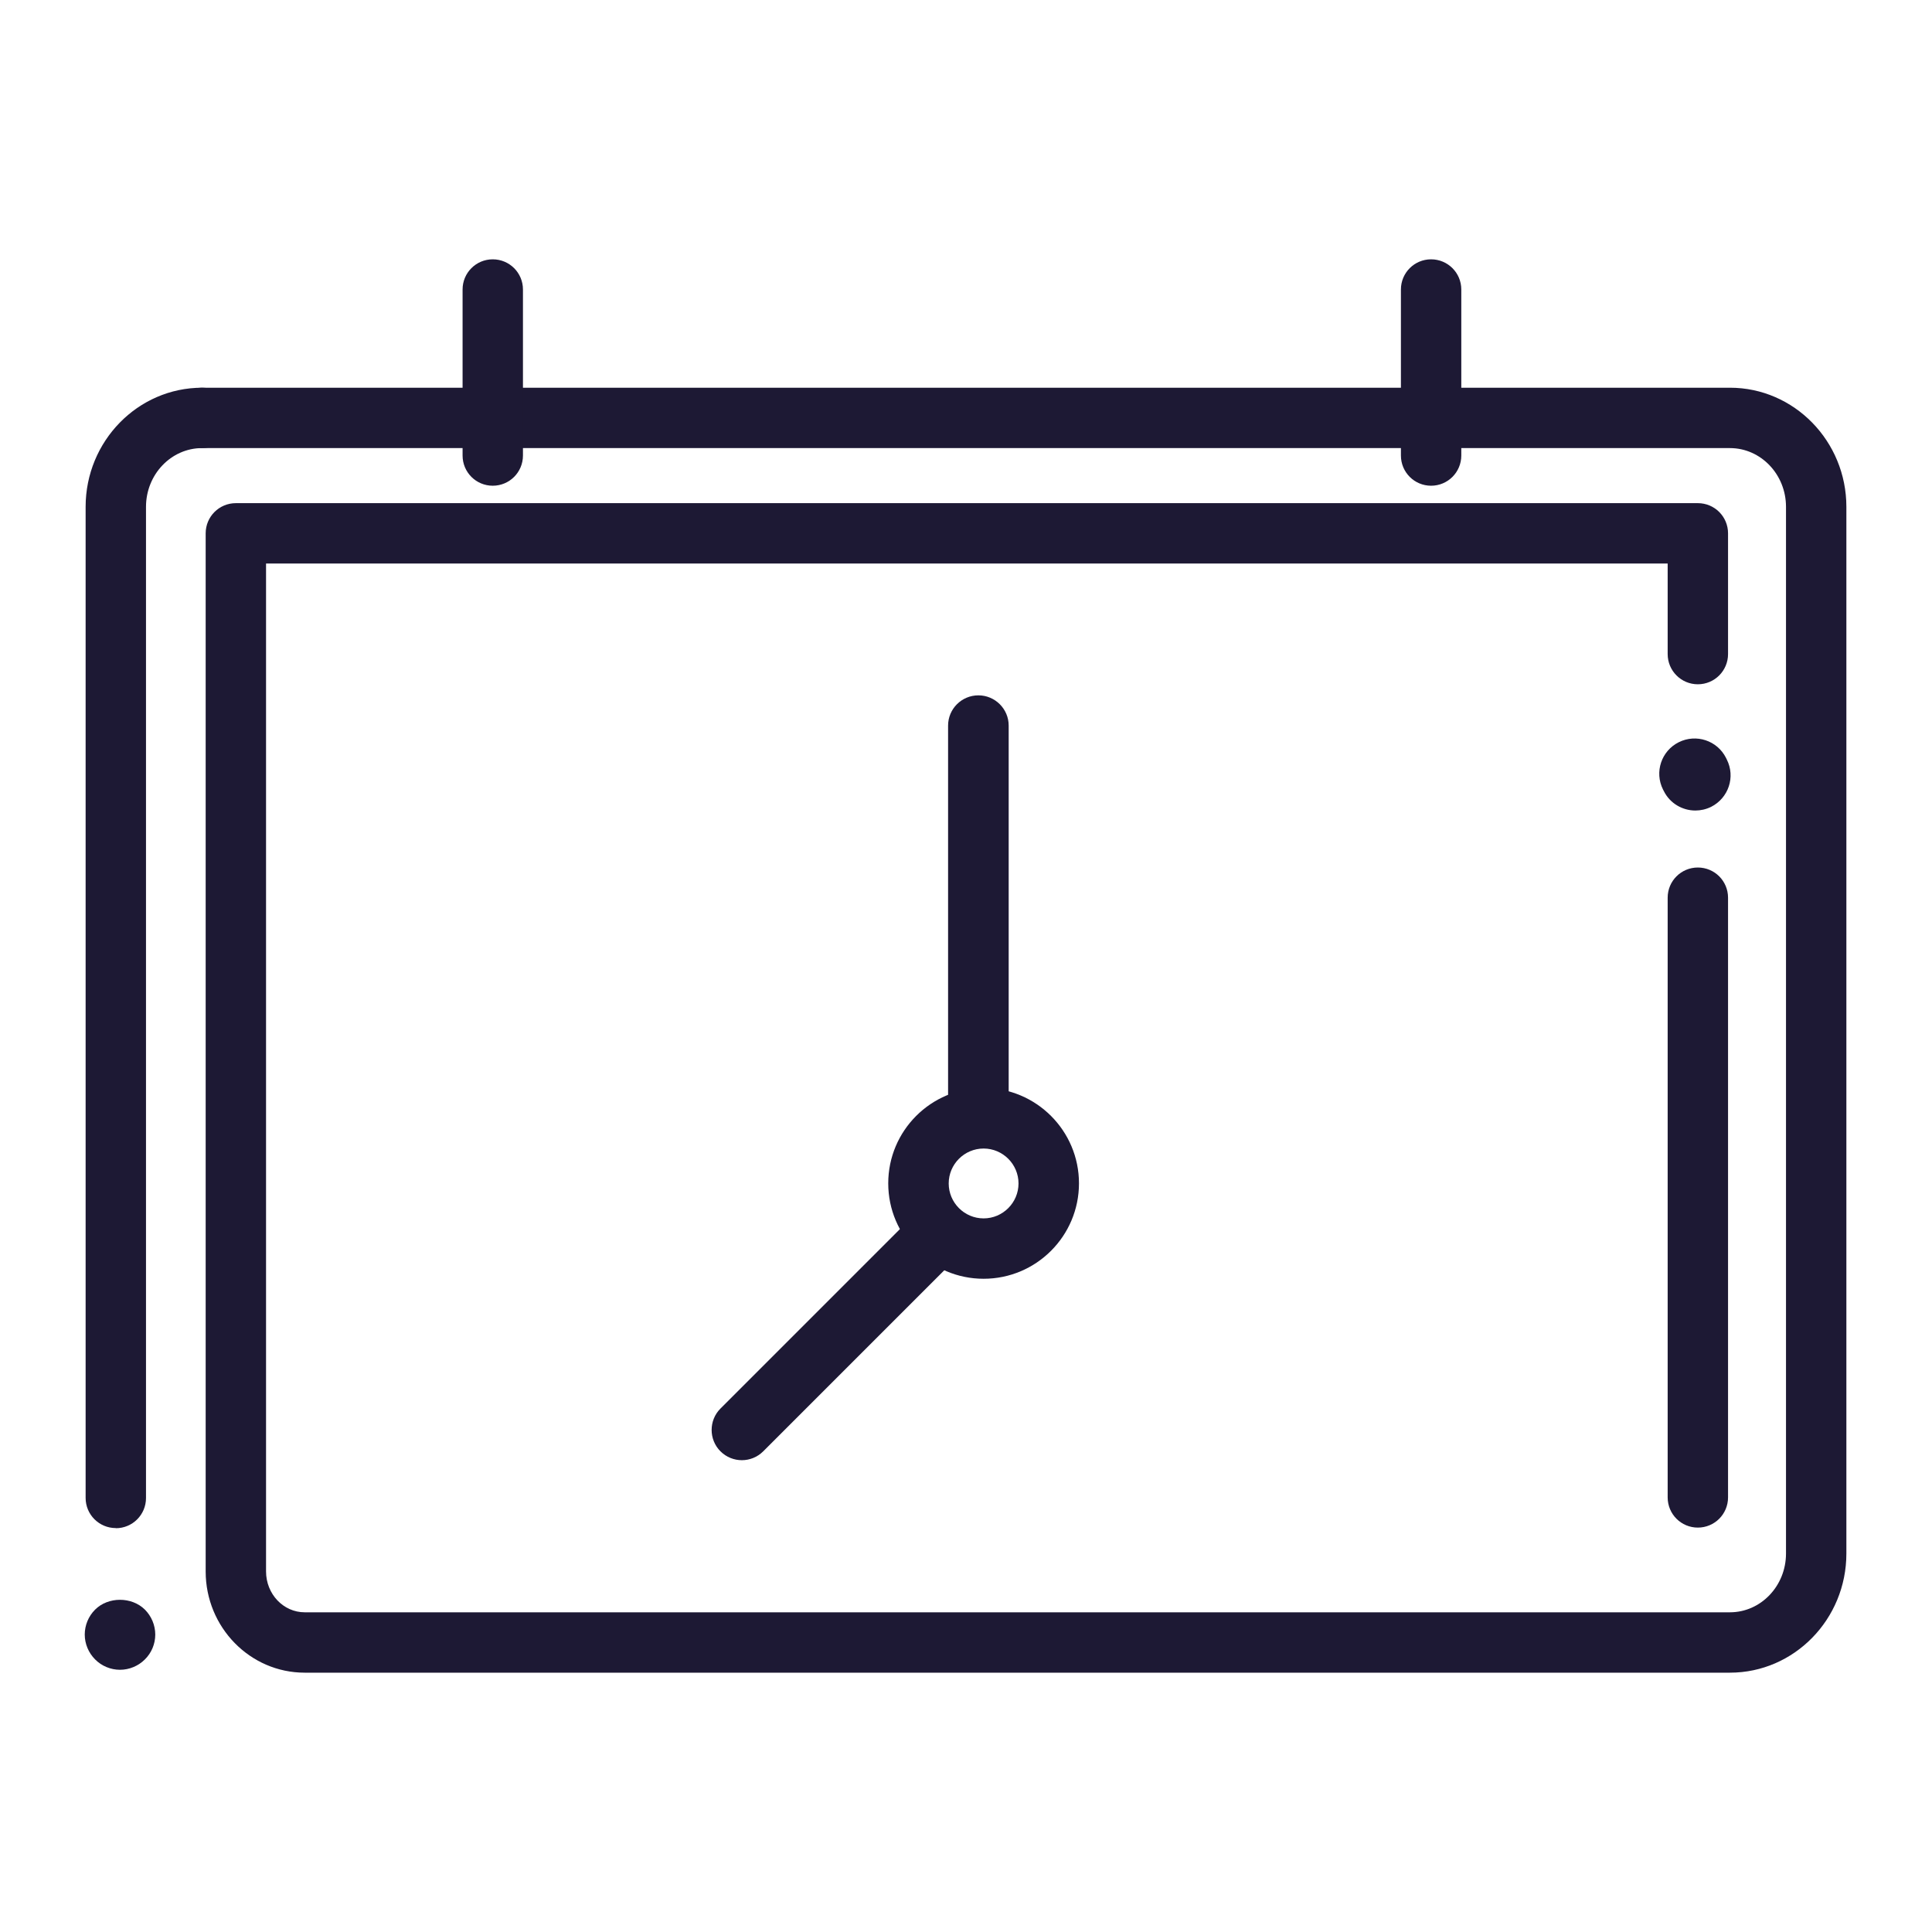
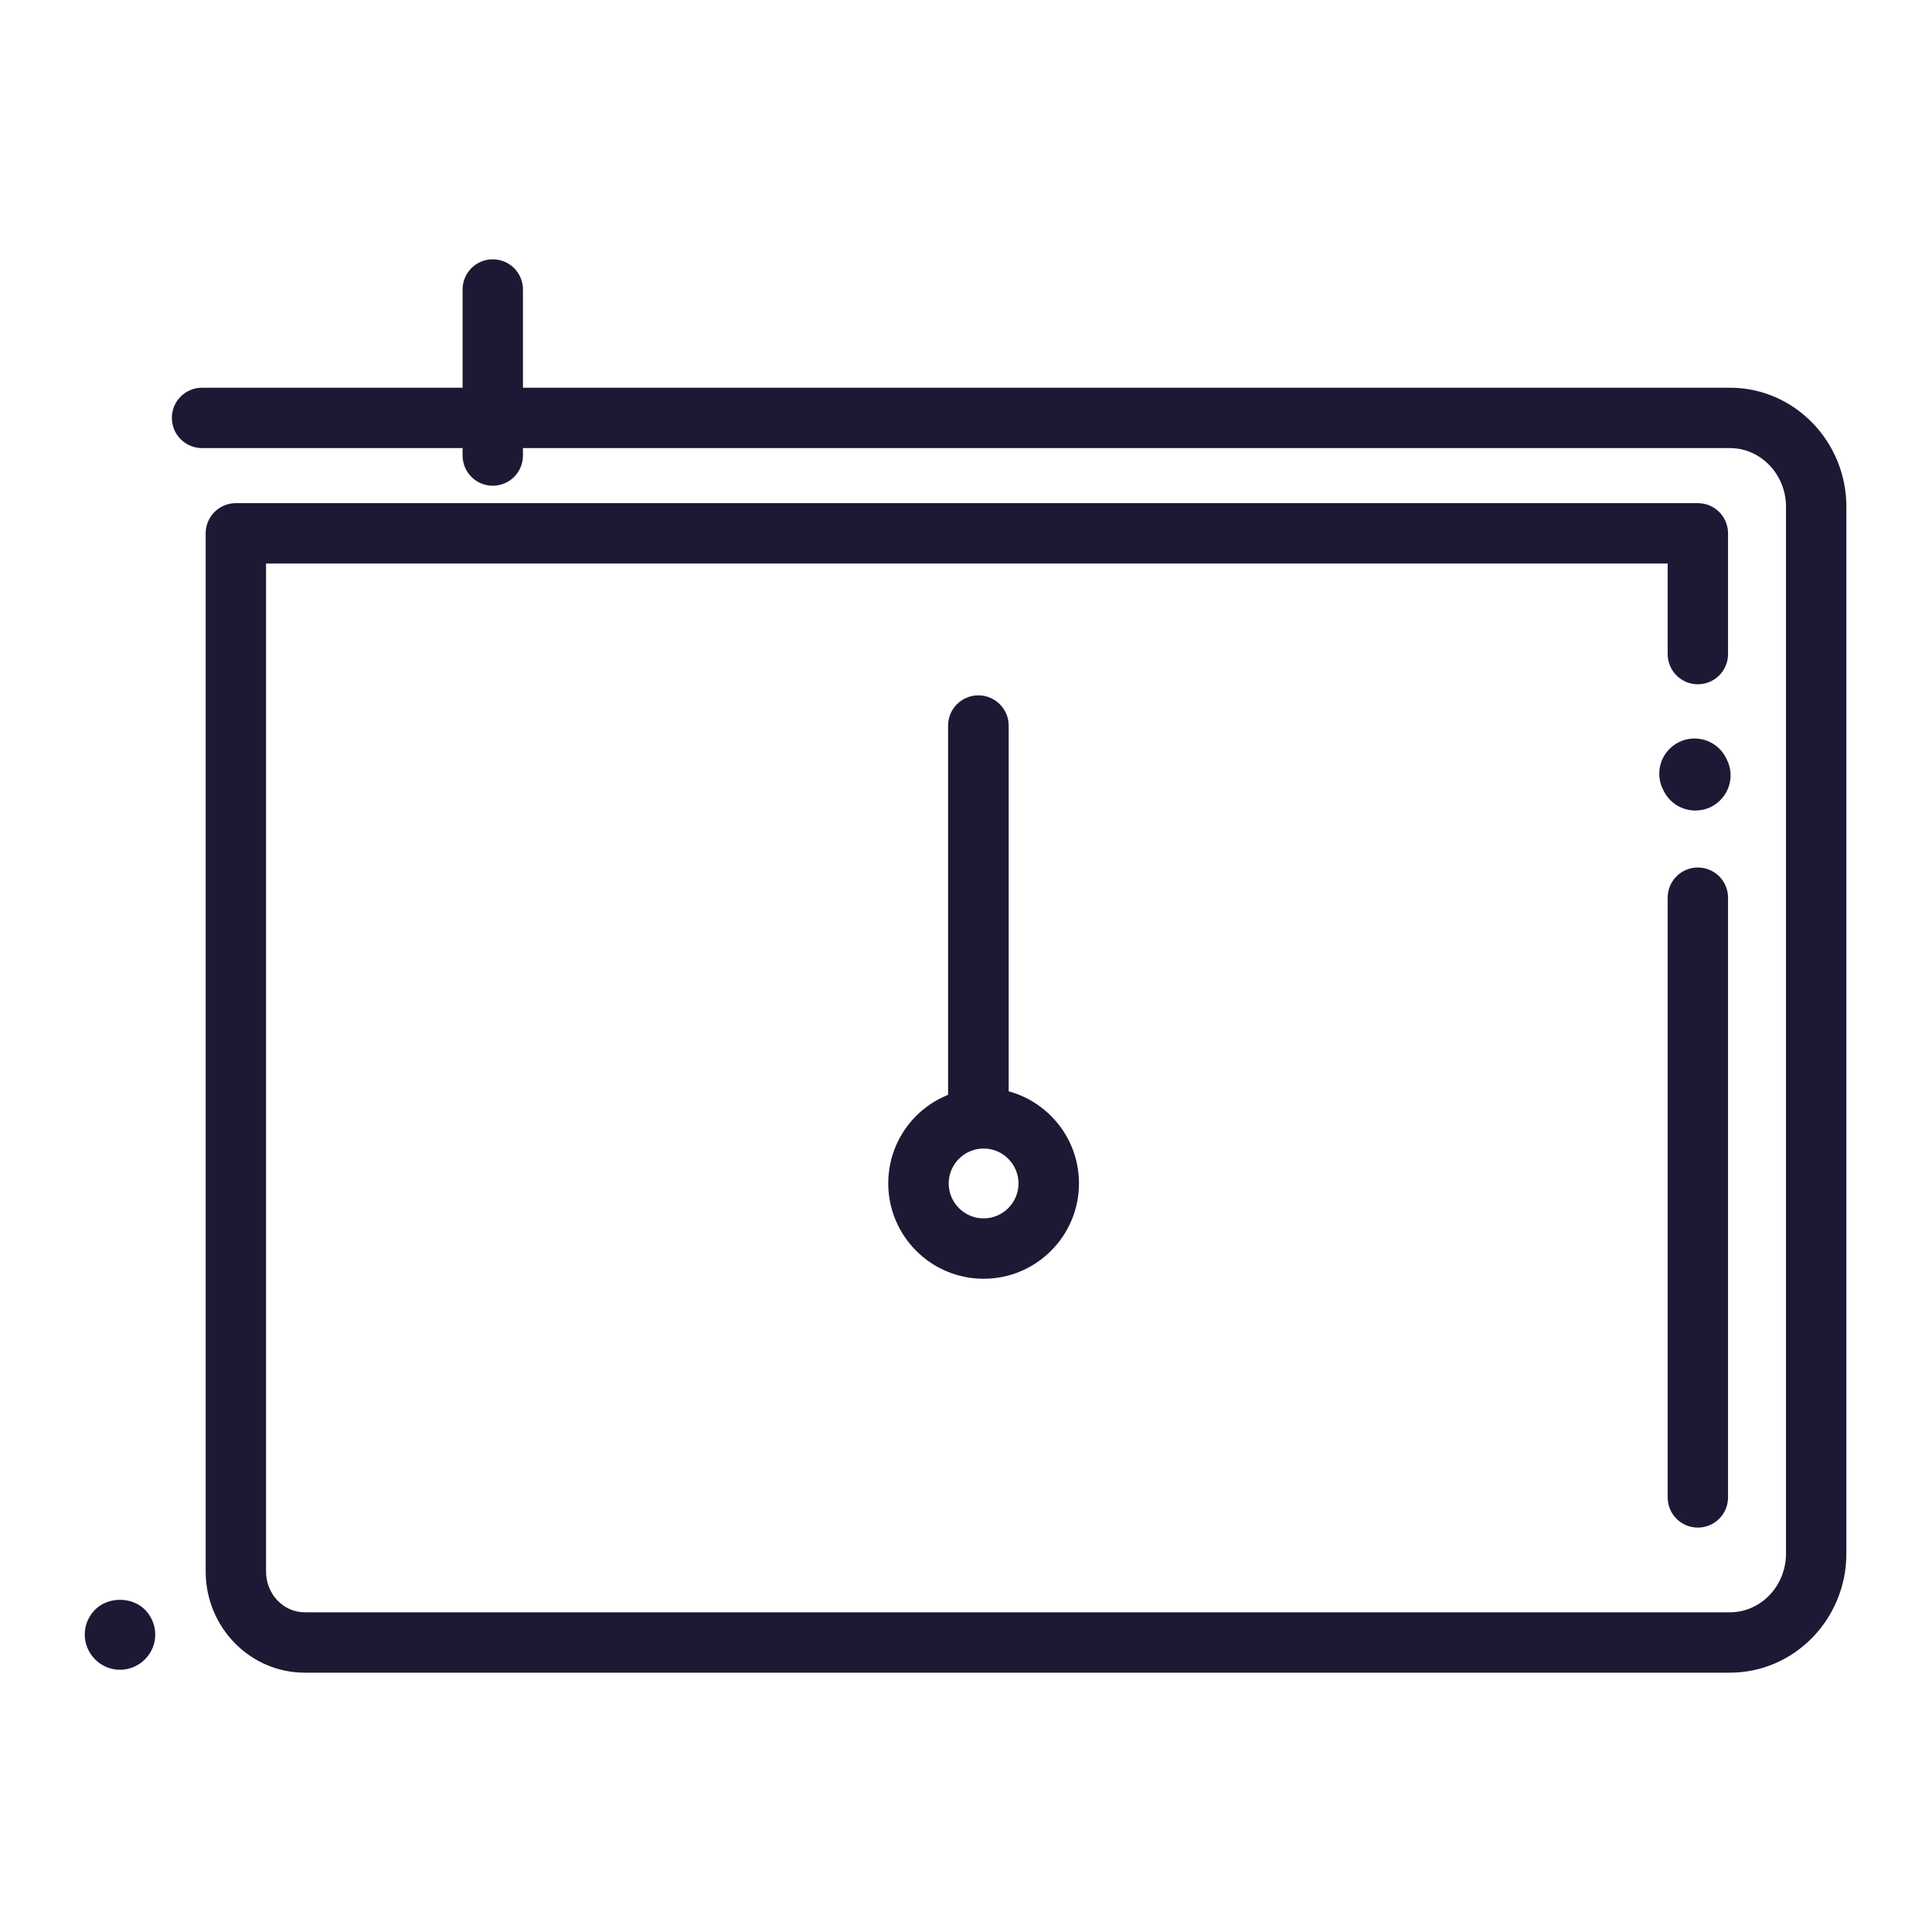
<svg xmlns="http://www.w3.org/2000/svg" width="44" height="44" viewBox="0 0 44 44" fill="none">
  <path d="M2.732 38.028C2.521 38.028 2.315 37.943 2.166 37.792C2.017 37.643 1.93 37.437 1.93 37.226C1.93 37.015 2.014 36.809 2.166 36.658C2.464 36.36 3 36.36 3.3 36.658C3.449 36.807 3.536 37.013 3.536 37.226C3.536 37.439 3.451 37.643 3.3 37.792C3.151 37.941 2.945 38.028 2.734 38.028H2.732Z" fill="#1D1934" />
  <path d="M38.667 34.79C38.287 34.79 37.98 34.483 37.98 34.102V20.444C37.98 20.064 38.287 19.757 38.667 19.757C39.048 19.757 39.355 20.064 39.355 20.444V34.102C39.355 34.483 39.048 34.79 38.667 34.79Z" fill="#1D1934" />
  <path d="M39.398 38.094H6.939C5.695 38.094 4.684 37.061 4.684 35.789V12.146C4.684 11.766 4.991 11.459 5.372 11.459H38.667C39.048 11.459 39.355 11.766 39.355 12.146V14.896C39.355 15.276 39.048 15.584 38.667 15.584C38.287 15.584 37.98 15.276 37.98 14.896V12.834H6.059V35.789C6.059 36.302 6.453 36.719 6.939 36.719H39.398C40.102 36.719 40.675 36.119 40.675 35.381V11.543C40.675 10.805 40.102 10.205 39.398 10.205H4.602C4.221 10.205 3.914 9.898 3.914 9.517C3.914 9.137 4.221 8.83 4.602 8.83H39.398C40.86 8.83 42.05 10.047 42.05 11.543V35.381C42.05 36.878 40.86 38.094 39.398 38.094Z" fill="#1D1934" />
-   <path d="M2.638 34.801C2.257 34.801 1.95 34.494 1.95 34.114V11.543C1.95 10.047 3.14 8.83 4.602 8.83C4.982 8.83 5.289 9.137 5.289 9.517C5.289 9.898 4.982 10.205 4.602 10.205C3.898 10.205 3.325 10.805 3.325 11.543V34.116C3.325 34.497 3.018 34.804 2.638 34.804V34.801Z" fill="#1D1934" />
  <path d="M38.61 18.459C38.317 18.459 38.032 18.297 37.893 18.017L37.874 17.981C37.675 17.584 37.835 17.103 38.232 16.904C38.628 16.706 39.11 16.864 39.309 17.261L39.327 17.298C39.527 17.694 39.366 18.175 38.97 18.375C38.855 18.432 38.731 18.459 38.612 18.459H38.61Z" fill="#1D1934" />
-   <path d="M32.592 11.062C32.212 11.062 31.905 10.755 31.905 10.374V6.593C31.905 6.213 32.212 5.906 32.592 5.906C32.972 5.906 33.28 6.213 33.28 6.593V10.374C33.28 10.755 32.972 11.062 32.592 11.062Z" fill="#1D1934" />
  <path d="M11.222 11.062C10.842 11.062 10.535 10.755 10.535 10.374V6.593C10.535 6.213 10.842 5.906 11.222 5.906C11.603 5.906 11.91 6.213 11.91 6.593V10.374C11.91 10.755 11.603 11.062 11.222 11.062Z" fill="#1D1934" />
  <path d="M22.401 26.157C22.839 26.157 23.196 26.515 23.196 26.952C23.196 27.39 22.839 27.748 22.401 27.748C21.963 27.748 21.606 27.39 21.606 26.952C21.606 26.515 21.963 26.157 22.401 26.157ZM22.401 24.778C21.2 24.778 20.229 25.752 20.229 26.95C20.229 28.149 21.203 29.123 22.401 29.123C23.6 29.123 24.573 28.149 24.573 26.95C24.573 25.752 23.6 24.778 22.401 24.778Z" fill="#1D1934" />
-   <path d="M16.896 33.255C16.72 33.255 16.544 33.188 16.408 33.053C16.14 32.785 16.14 32.347 16.408 32.079L20.533 27.954C20.801 27.686 21.239 27.686 21.507 27.954C21.775 28.222 21.775 28.66 21.507 28.928L17.382 33.053C17.247 33.188 17.071 33.255 16.894 33.255H16.896Z" fill="#1D1934" />
  <path d="M22.282 25.697C21.901 25.697 21.592 25.387 21.592 25.007V16.525C21.592 16.145 21.901 15.836 22.282 15.836C22.662 15.836 22.972 16.145 22.972 16.525V25.007C22.972 25.387 22.662 25.697 22.282 25.697Z" fill="#1D1934" />
</svg>